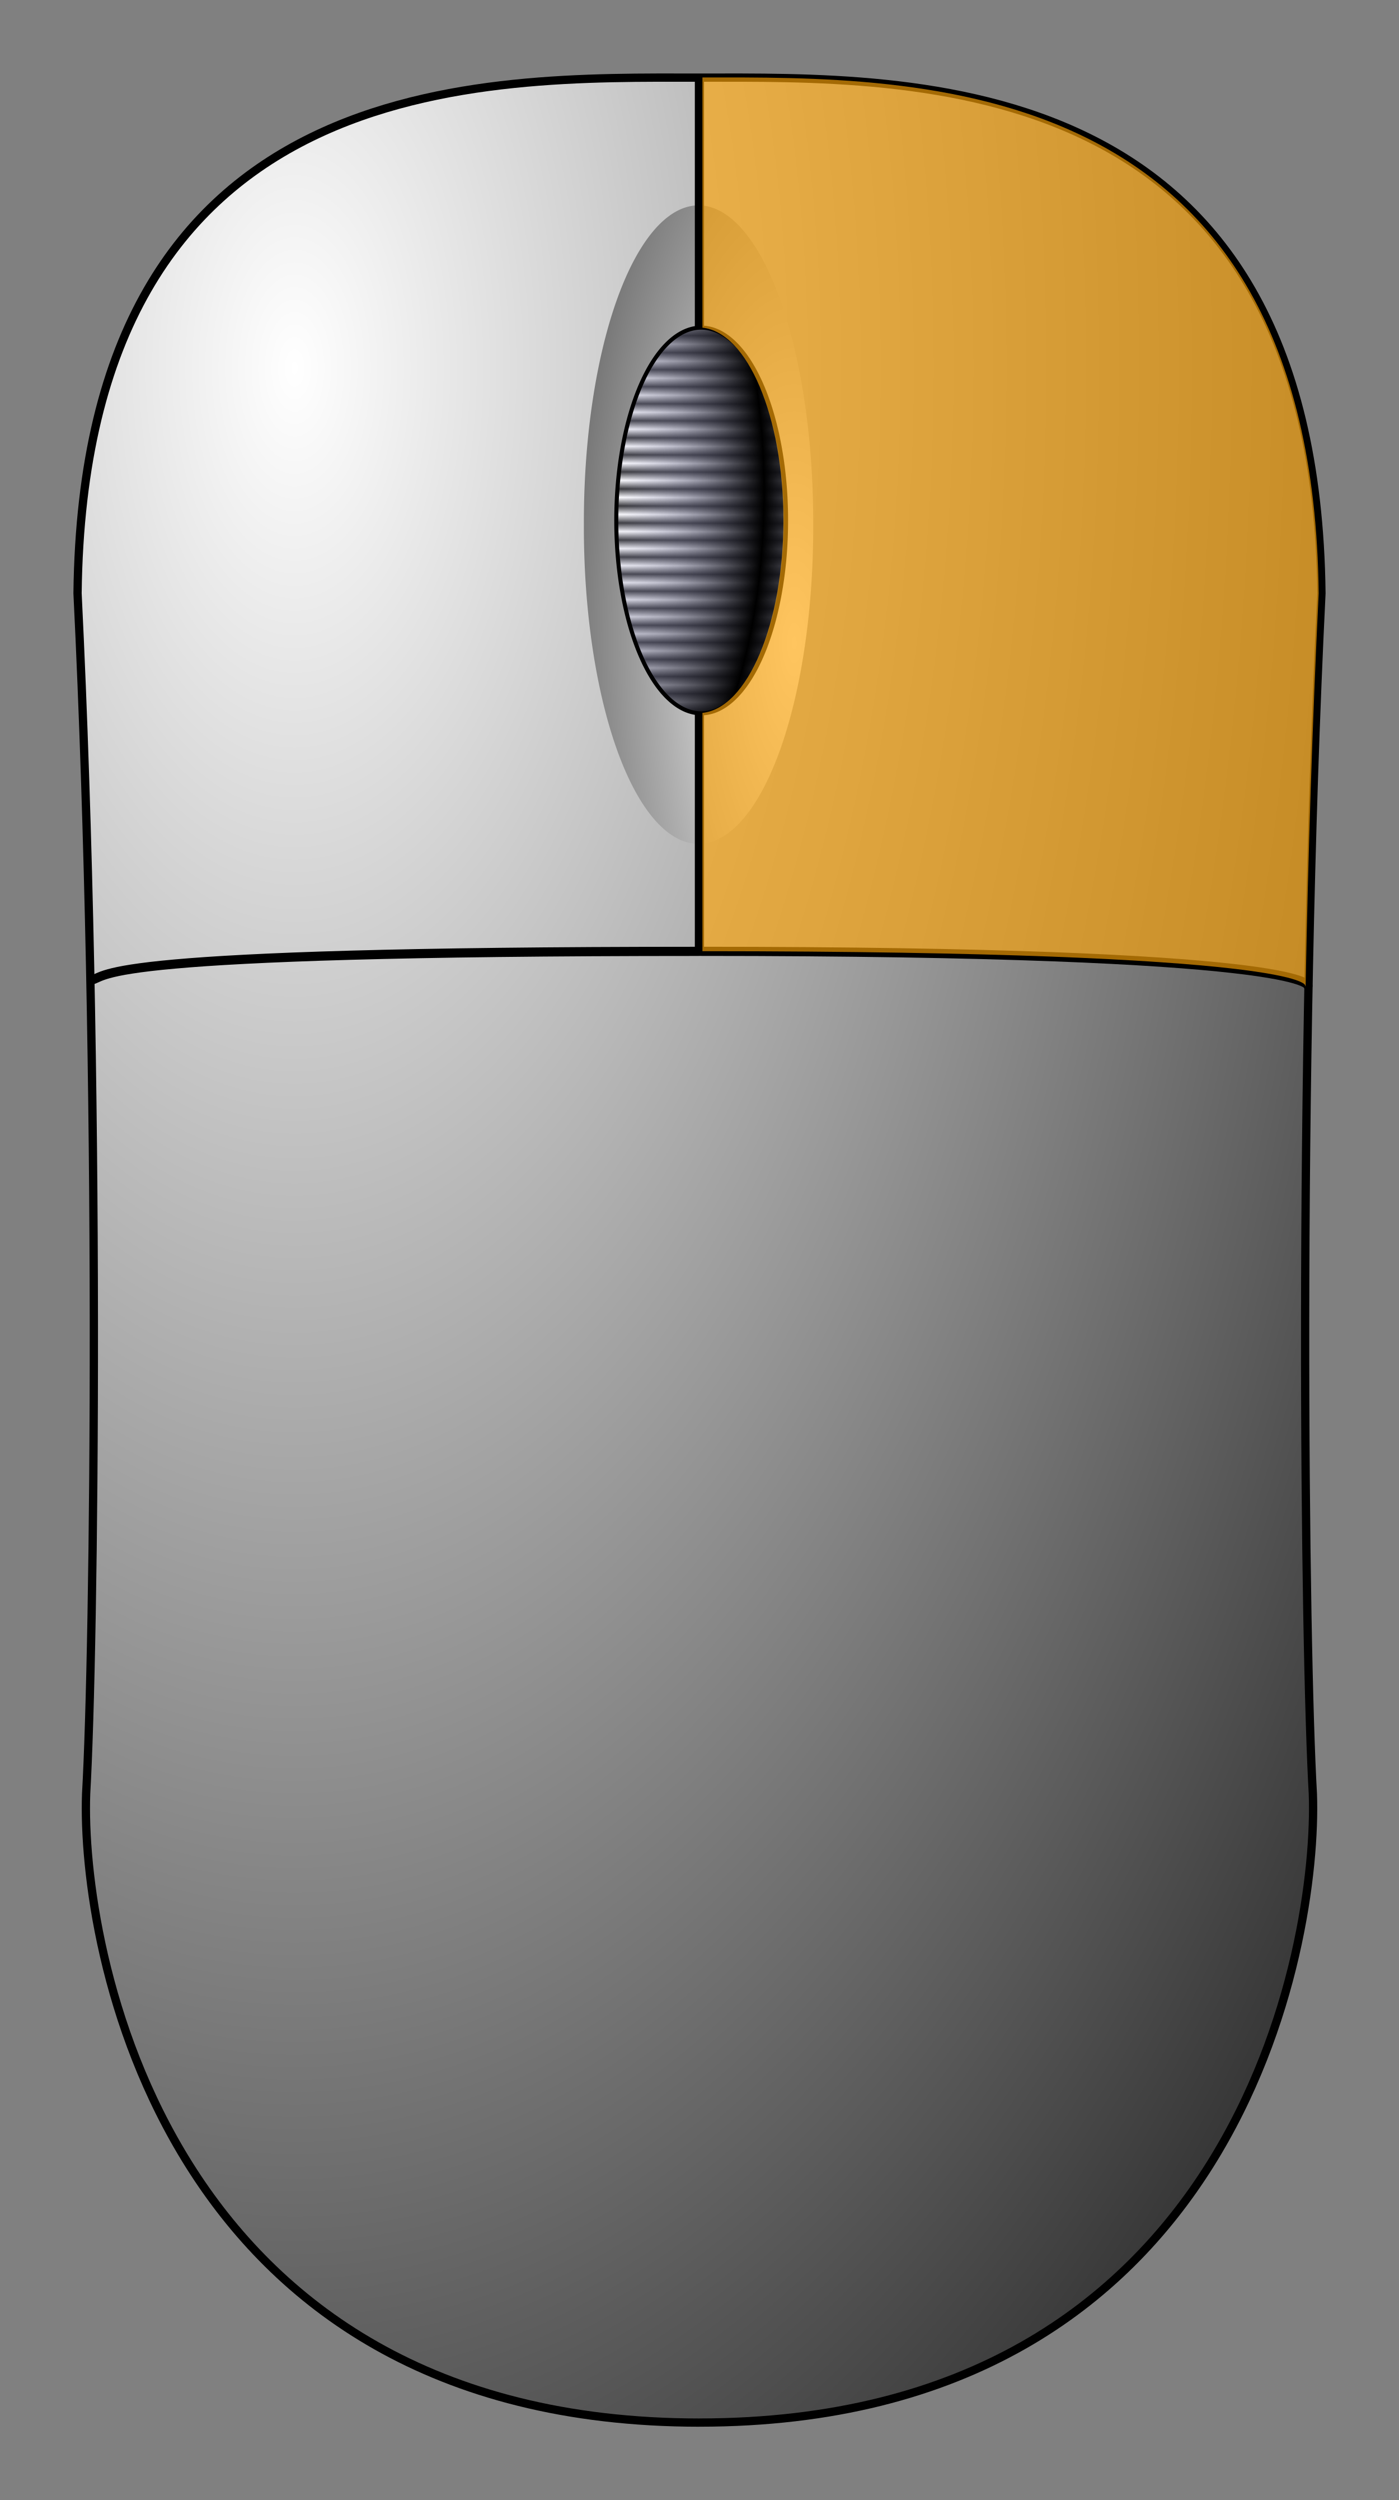
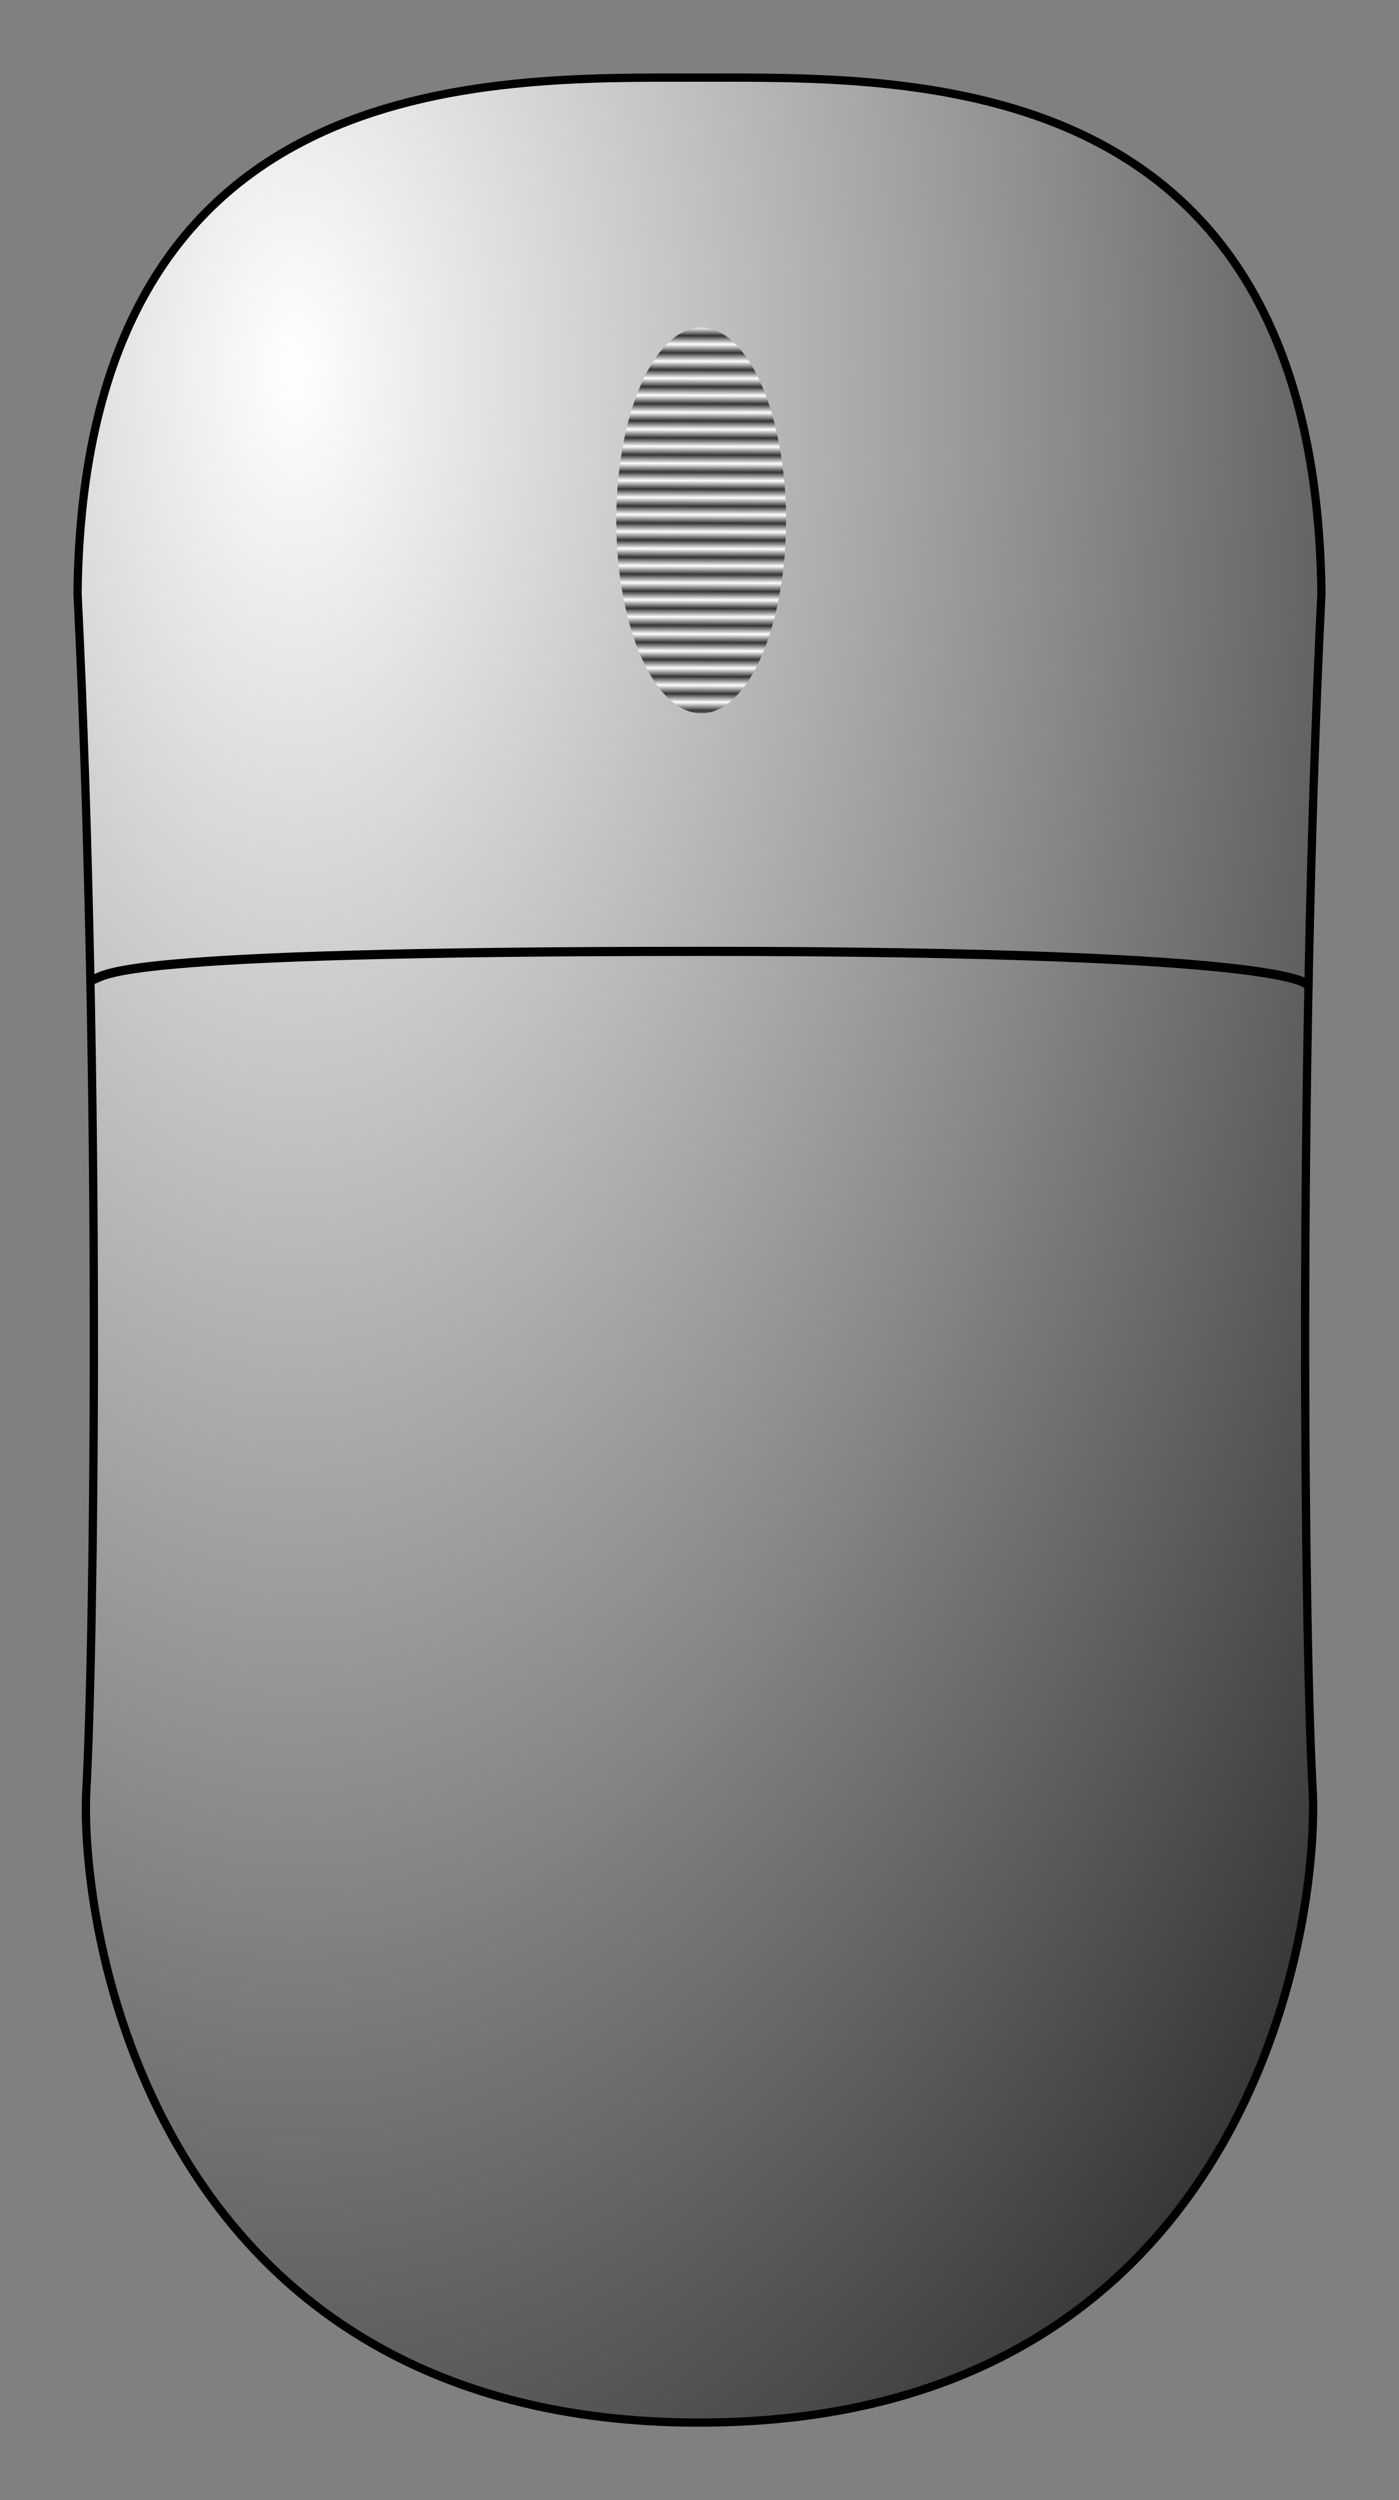
<svg xmlns="http://www.w3.org/2000/svg" xmlns:xlink="http://www.w3.org/1999/xlink" viewBox="0 0 190.55 340.348">
  <rect x="0" y="0" width="190.55" height="340.348" fill="#808080" stroke="none" />
  <defs>
    <linearGradient id="c">
      <stop offset="0" stop-color="#fff" />
      <stop offset="1" stop-color="#333" />
    </linearGradient>
    <linearGradient id="b">
      <stop offset="0" stop-color="#b3b3eb" stop-opacity="0" />
      <stop offset="1" />
    </linearGradient>
    <linearGradient id="a">
      <stop offset="0" stop-color="#333" />
      <stop offset="1" stop-color="#fff" />
    </linearGradient>
    <linearGradient id="j" x1="193.629" x2="193.628" y1="161.647" y2="162.417" gradientTransform="scale(.664 1.507)" gradientUnits="userSpaceOnUse" spreadMethod="reflect" xlink:href="#a" />
    <linearGradient id="d">
      <stop offset="0" stop-color="#b3b3eb" stop-opacity="0" />
      <stop offset="1" />
    </linearGradient>
    <linearGradient id="e">
      <stop offset="0" stop-color="#fff" />
      <stop offset="1" stop-color="#333" />
    </linearGradient>
    <linearGradient id="f">
      <stop offset="0" stop-color="#b3b3eb" stop-opacity="0" />
      <stop offset="1" />
    </linearGradient>
    <linearGradient id="g">
      <stop offset="0" stop-color="#fff" />
      <stop offset="1" stop-color="#333" />
    </linearGradient>
    <radialGradient id="k" cx="158.026" cy="169.197" r="31.163" fx="158.026" fy="169.197" gradientTransform="scale(.668 1.497)" gradientUnits="userSpaceOnUse" spreadMethod="reflect" xlink:href="#b" />
    <radialGradient id="h" cx="85.528" cy="170.144" r="252.083" fx="85.528" fy="170.144" gradientTransform="matrix(.73 0 0 1.371 -22.309 -183.143)" gradientUnits="userSpaceOnUse" spreadMethod="reflect" xlink:href="#c" />
    <radialGradient id="i" cx="193.401" cy="181.62" r="68.141" fx="193.401" fy="181.62" gradientTransform="scale(.678 1.475)" gradientUnits="userSpaceOnUse" spreadMethod="reflect" xlink:href="#c" />
  </defs>
  <path fill="url(#h)" fill-rule="evenodd" stroke="#000" stroke-width="1.125" d="M95.287 329.786c-73.24 0-84.313-65.018-83.555-85.618h0c1.128-19.429 2.065-97.586-1.17-163.397.824-71.924 55.773-70.205 84.713-70.205 28.94 0 83.888-1.719 84.712 70.205-3.235 65.811-2.297 143.968-1.17 163.393h0c.758 20.599-10.315 85.618-83.555 85.618" font-size="12" />
-   <path fill="url(#i)" fill-rule="evenodd" d="M133.75 254.934a15.938 34.688 0 11-31.875 0 15.938 34.688 0 1131.875 0z" transform="matrix(.98 0 0 1.243 -20.311 -245.466)" />
-   <path fill="none" stroke="#000" stroke-width="1.25" d="M95.265 10.99V129.568" font-size="12" />
  <path fill="url(#j)" fill-rule="evenodd" d="M129.375 257.121a11.562 26.25 0 11-23.125 0 11.562 26.25 0 1123.125 0z" transform="translate(-22.309 -186.268)" />
-   <path fill="url(#k)" fill-rule="evenodd" stroke="#000" stroke-width=".55" d="M129.375 257.121a11.562 26.25 0 11-23.125 0 11.562 26.25 0 1123.125 0z" transform="translate(-22.309 -186.268)" />
  <path fill="none" stroke="#000" stroke-linecap="round" stroke-width="1.25" d="M95.049 129.509c-82.346 0-80.161 3.297-82.622 3.922" />
  <path fill="none" stroke="#000" stroke-linecap="round" stroke-width="1.25" d="M95.265 129.505c83.169 0 82.882 4.667 82.882 4.667" font-size="12" />
-   <path fill="#ffa507" fill-opacity=".642" fill-rule="evenodd" d="M95.675 10.545v34.062c6.138.632 11.031 12.127 11.031 26.219s-4.893 25.587-11.031 26.219v32.438c82.337.031 82.094 4.656 82.094 4.656s.062.155.062.156c.344-17.832.925-36.109 1.781-53.531-.817-71.31-54.81-70.242-83.938-70.219z" font-size="12" />
</svg>